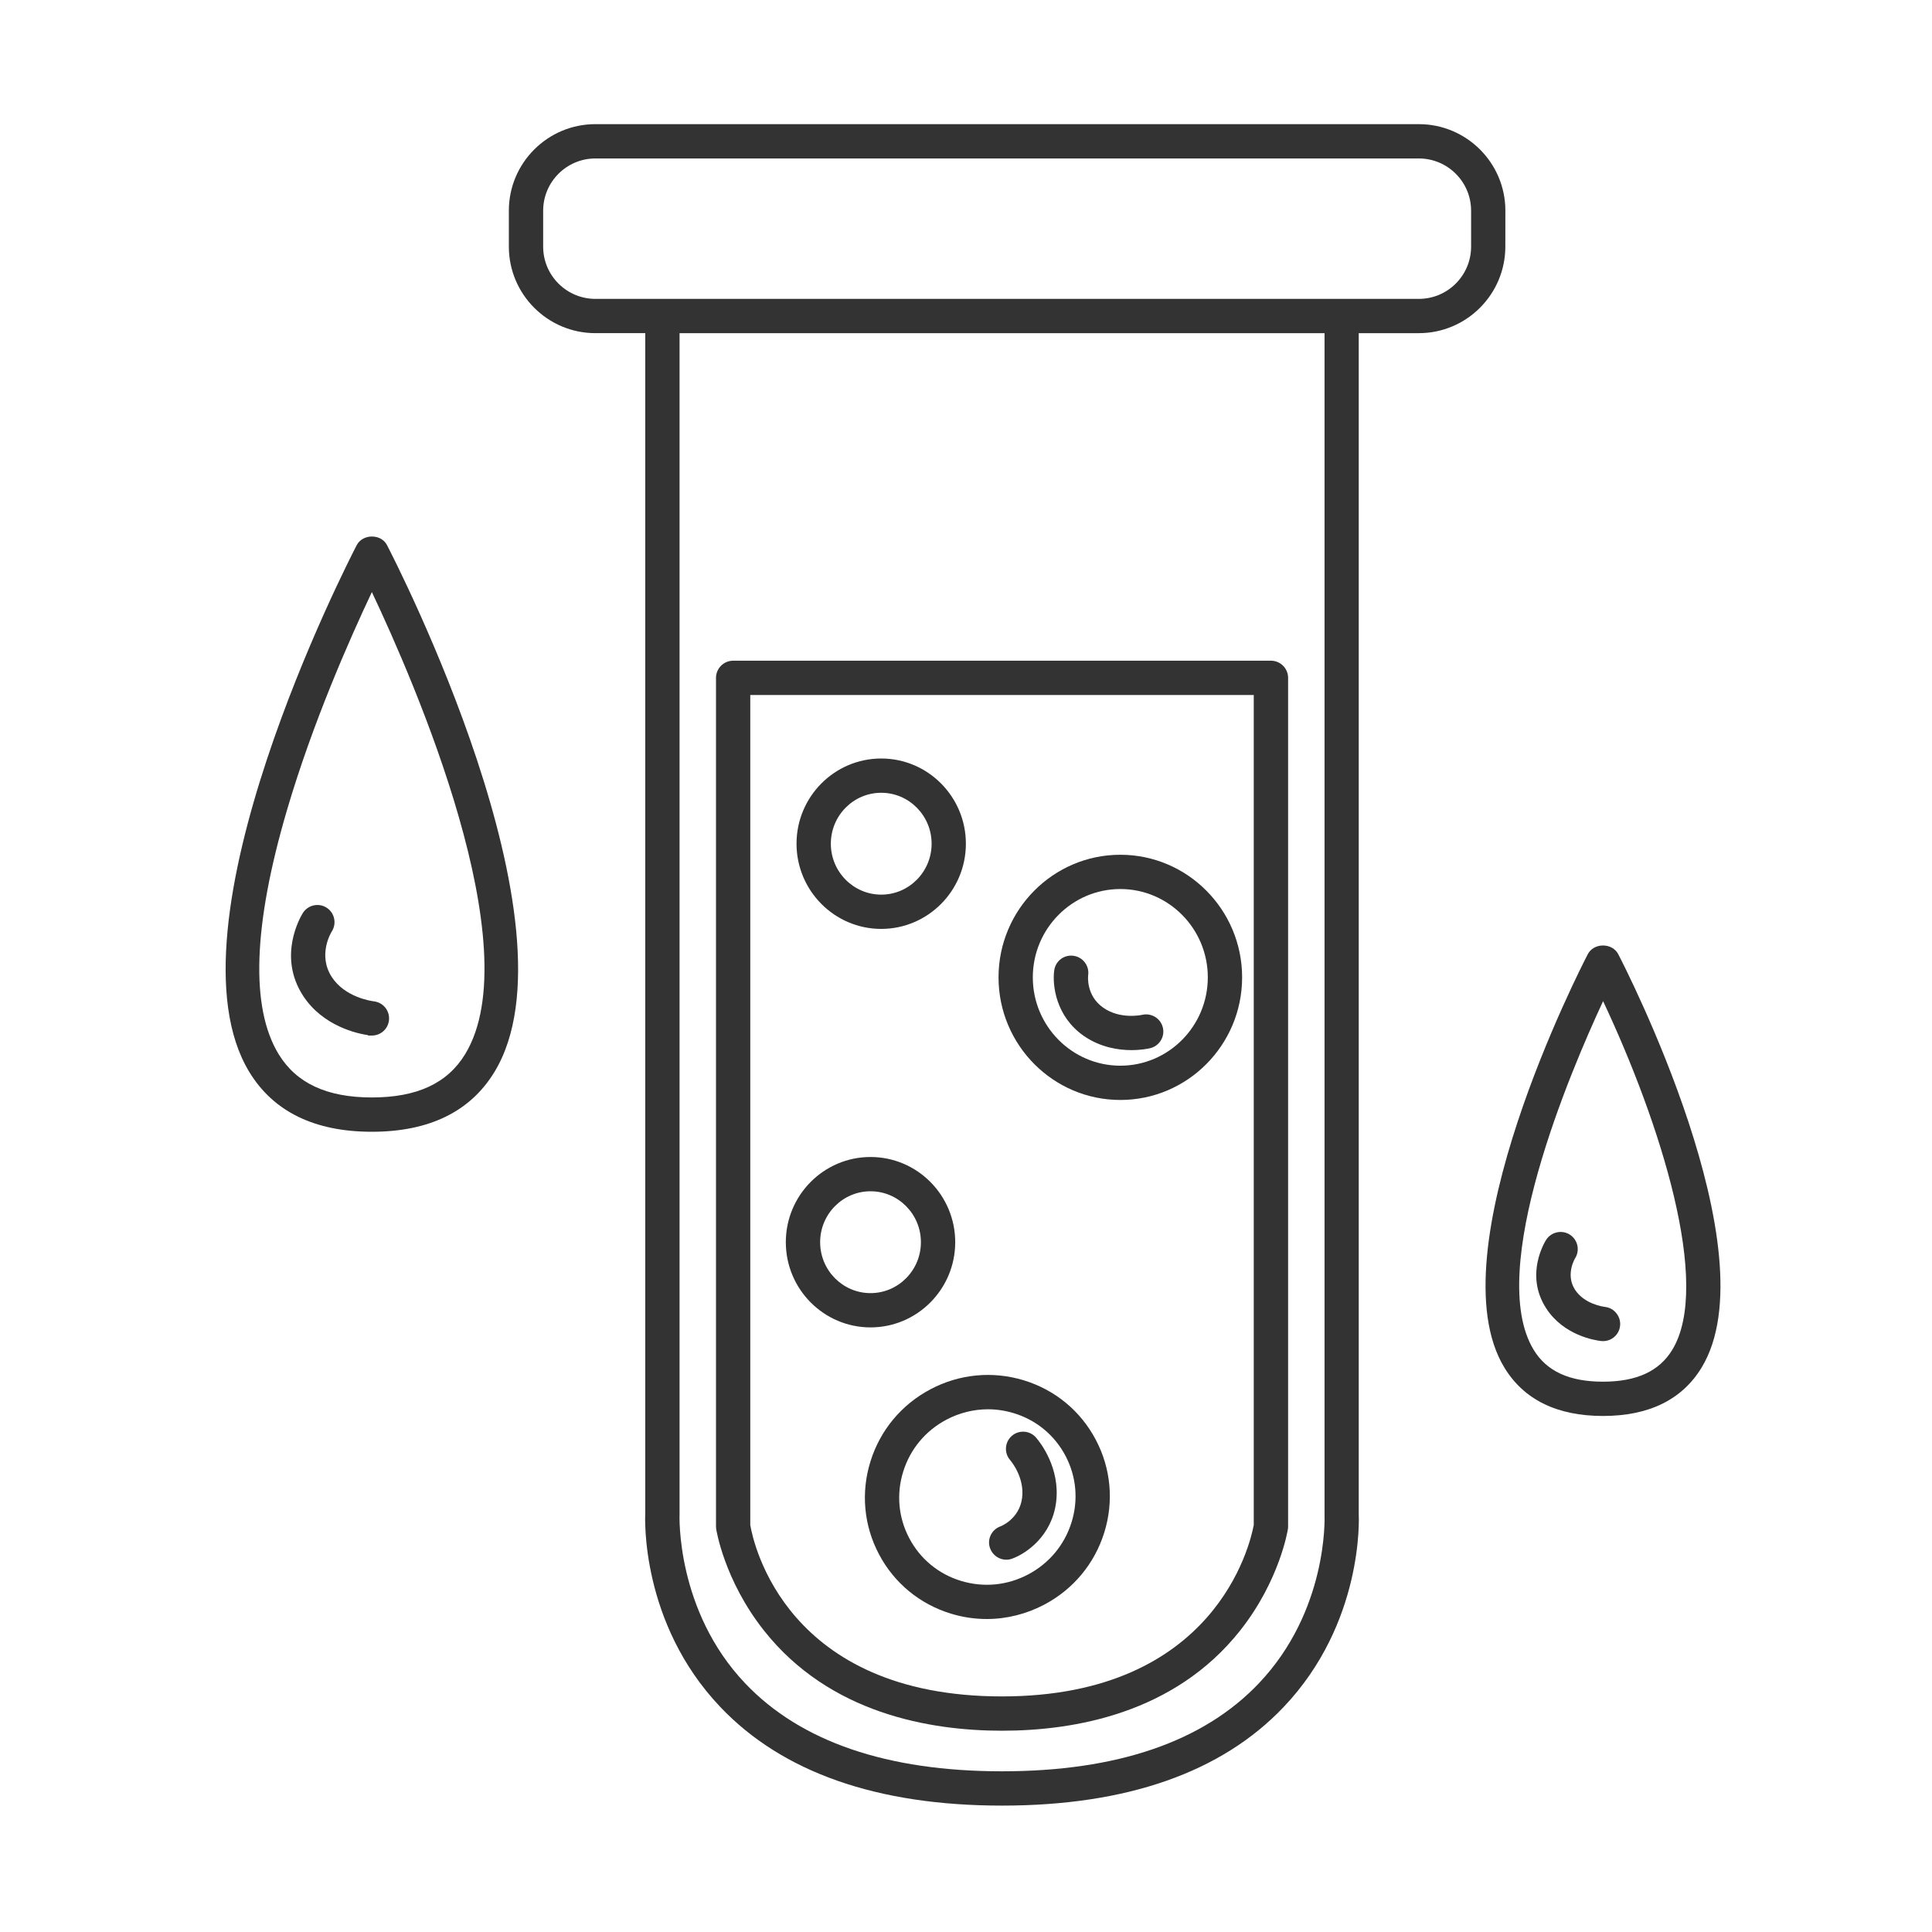
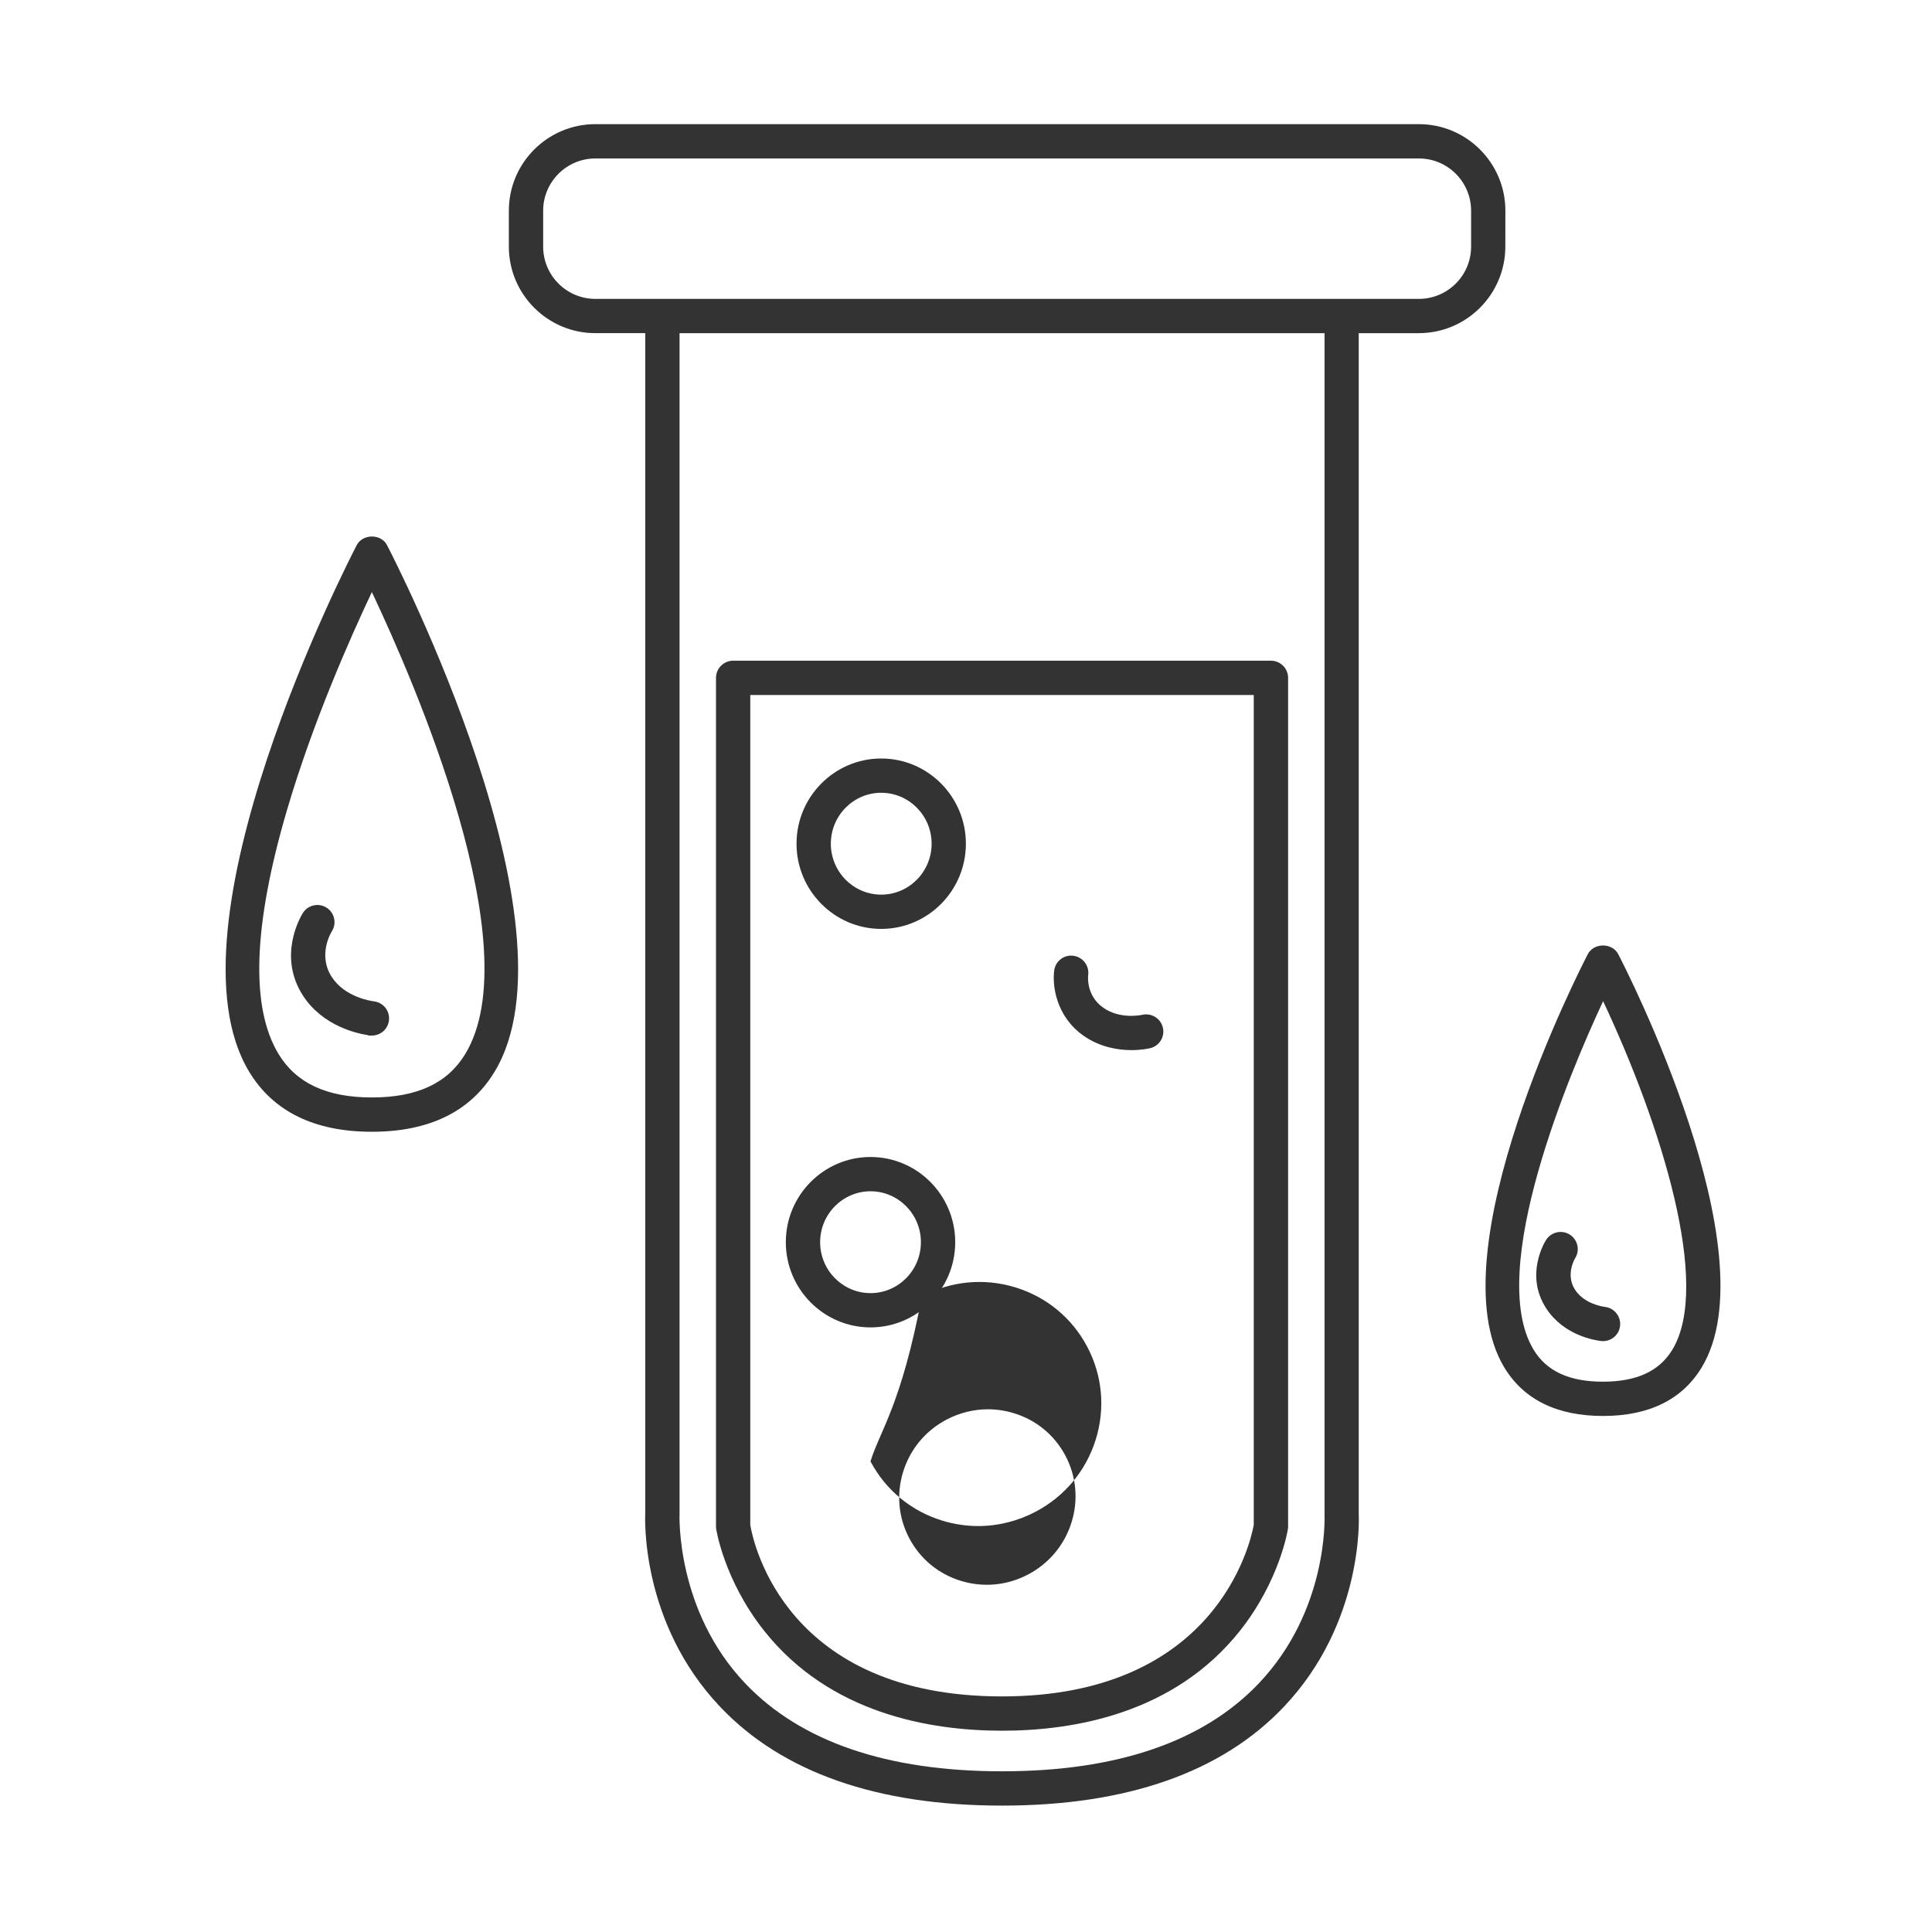
<svg xmlns="http://www.w3.org/2000/svg" id="Layer_1" x="0px" y="0px" viewBox="0 0 500 500" style="enable-background:new 0 0 500 500;" xml:space="preserve">
  <style type="text/css">	.st0{fill:#333333;}</style>
  <g>
    <path class="st0" d="M185.34,395.65c0.02,0.13,2.03,13.28,12.41,26.38c16.95,21.39,42.84,25.88,61.57,25.88h0.01  c18.73,0,44.62-4.49,61.58-25.88c10.36-13.07,12.39-26.24,12.4-26.32c0.04-0.22,0.05-0.46,0.05-0.68v-219.6  c0-2.45-1.99-4.44-4.44-4.44H189.74c-2.45,0-4.44,1.99-4.44,4.44v219.6C185.3,395.23,185.32,395.44,185.34,395.65z M324.47,179.87  v214.79c-0.91,4.94-9.92,44.37-65.15,44.37c-55.78,0-64.31-39.43-65.15-44.35V179.87H324.47z" />
    <path class="st0" d="M389.59,54.52c0-12.35-10.04-22.39-22.39-22.39H154.08c-12.35,0-22.39,10.04-22.39,22.39v9.3  c0,12.35,10.04,22.4,22.39,22.4h12.91v305.35c-0.06,1.15-1.25,28.44,19.42,50.19c16.08,16.94,40.61,25.53,72.9,25.53  s56.82-8.59,72.91-25.53c20.64-21.73,19.48-48.87,19.42-49.96V86.22h15.55c12.35,0,22.39-10.05,22.39-22.4L389.59,54.52  L389.59,54.52z M342.79,392.02c0.04,1.01,0.8,24.88-17,43.62c-14.35,15.11-36.71,22.77-66.46,22.77  c-29.71,0-52.05-7.63-66.41-22.69c-18.03-18.92-17.07-43.62-17.05-43.92V86.22h166.92V392.02z M347.21,77.34  c-0.03,0-0.07,0.01-0.1,0.01H171.53c-0.03,0-0.07-0.01-0.1-0.01s-0.07,0.01-0.1,0.01h-17.24c-7.46,0-13.52-6.06-13.52-13.52v-9.3  c0-7.45,6.06-13.52,13.52-13.52H367.2c7.46,0,13.52,6.06,13.52,13.52v9.3c0,7.46-6.07,13.52-13.52,13.52h-19.89  C347.28,77.35,347.25,77.34,347.21,77.34z" />
    <path class="st0" d="M418.8,246.94c-0.72-1.39-2.23-2.25-3.94-2.25s-3.22,0.86-3.94,2.25c-1.63,3.14-39.7,77.2-21.59,106.99  c5.05,8.31,13.64,12.52,25.52,12.52c11.88,0,20.47-4.21,25.52-12.52C458.5,324.13,420.43,250.07,418.8,246.94z M414.85,357.58  c-8.7,0-14.57-2.7-17.94-8.25c-12.47-20.51,9.47-71.99,17.97-90.23c14.85,31.57,28.14,73.4,17.91,90.22  C429.42,354.87,423.55,357.58,414.85,357.58z" />
    <path class="st0" d="M415.38,338.23c-0.54-0.07-5.37-0.75-7.77-4.46c-2.5-3.87-0.07-7.98,0.03-8.13c1.3-2.06,0.69-4.81-1.37-6.12  s-4.81-0.7-6.13,1.35c-0.23,0.36-5.66,8.95,0.01,17.72c4.55,7.04,12.63,8.28,14.17,8.46c0.18,0.03,0.37,0.03,0.55,0.03  c2.25,0,4.15-1.69,4.4-3.92c0.14-1.17-0.19-2.33-0.93-3.26C417.62,338.96,416.56,338.37,415.38,338.23z" />
    <path class="st0" d="M280.44,268.06c4.38,3.06,9.14,3.71,12.36,3.71h0.01c2.45,0,4.28-0.37,4.77-0.48  c1.16-0.26,2.15-0.95,2.79-1.95s0.85-2.19,0.59-3.34c-0.52-2.38-2.89-3.89-5.29-3.38c-0.58,0.13-5.85,1.18-10.15-1.83  c-4.51-3.16-3.93-8.23-3.9-8.44c0.16-1.17-0.15-2.33-0.87-3.28s-1.76-1.55-2.92-1.71c-1.16-0.17-2.32,0.12-3.26,0.82  c-0.96,0.71-1.57,1.77-1.74,2.96C272.3,255.06,273.29,263.04,280.44,268.06z" />
    <path class="st0" d="M96.25,138.85c-1.71,0-3.22,0.86-3.94,2.25c-2.08,4.01-50.7,98.64-27.8,136.31  c6.24,10.28,16.92,15.49,31.73,15.49s25.49-5.21,31.73-15.49c22.9-37.66-25.72-132.3-27.8-136.31  C99.47,139.71,97.97,138.85,96.25,138.85z M96.25,284.02c-11.65,0-19.55-3.67-24.15-11.22c-7.33-12.05-6.6-33.29,2.16-63.11  c6.66-22.68,16.29-44.44,21.98-56.46c11.07,23.39,40.9,92.01,24.15,119.57C115.81,280.35,107.92,284.02,96.25,284.02z" />
    <path class="st0" d="M96.79,259.15c-0.76-0.09-7.54-1.07-10.93-6.31c-3.72-5.74-0.13-11.58,0.03-11.82c0.63-1,0.83-2.19,0.57-3.35  s-0.96-2.14-1.95-2.77c-2.06-1.31-4.8-0.7-6.13,1.38c-0.69,1.12-6.56,11.19,0.03,21.38c5.16,7.97,14.18,9.85,16.85,10.24v0.1h1  c2.24,0,4.14-1.68,4.4-3.91c0.14-1.17-0.18-2.33-0.91-3.27C99.02,259.89,97.96,259.3,96.79,259.15z" />
-     <path class="st0" d="M289.94,284.67c17.38,0,31.52-14.23,31.52-31.73s-14.14-31.73-31.52-31.73c-17.38,0-31.52,14.23-31.52,31.73  S272.56,284.67,289.94,284.67z M267.29,252.94c0-12.6,10.16-22.86,22.65-22.86c12.48,0,22.64,10.25,22.64,22.86  c0,12.61-10.16,22.86-22.64,22.86S267.29,265.54,267.29,252.94z" />
-     <path class="st0" d="M260.41,403.65c0.53,0,1.04-0.09,1.5-0.26c3.73-1.34,10.32-5.92,11.41-14.63c1.11-8.84-4.11-15.46-5.17-16.69  c-1.59-1.86-4.4-2.08-6.26-0.49c-0.9,0.77-1.45,1.85-1.54,3.03s0.28,2.33,1.05,3.23c0.39,0.45,3.77,4.58,3.12,9.81  c-0.7,5.52-5.57,7.37-5.62,7.38c-1.11,0.4-2,1.21-2.51,2.28c-0.51,1.07-0.56,2.28-0.16,3.39  C256.87,402.46,258.55,403.65,260.41,403.65z" />
-     <path class="st0" d="M225.28,378.2c-2.52,8.07-1.73,16.62,2.21,24.06c3.94,7.45,10.56,12.9,18.65,15.36c3,0.92,6.11,1.38,9.25,1.38  c5.12,0,10.27-1.29,14.88-3.73c7.49-3.96,13-10.58,15.51-18.64c2.52-8.07,1.73-16.62-2.21-24.06c-3.94-7.45-10.56-12.9-18.65-15.36  c-8.08-2.45-16.65-1.62-24.13,2.34C233.29,363.52,227.79,370.14,225.28,378.2z M233.75,380.85c1.81-5.82,5.78-10.59,11.18-13.44  c3.33-1.76,7.05-2.69,10.74-2.69c2.26,0,4.5,0.34,6.67,1c5.8,1.75,10.56,5.66,13.39,11.01c2.83,5.34,3.39,11.47,1.58,17.26  c-1.81,5.82-5.79,10.59-11.18,13.45c-5.39,2.87-11.57,3.47-17.4,1.7c-5.8-1.75-10.56-5.66-13.39-11.01  C232.5,392.78,231.94,386.65,233.75,380.85z" />
+     <path class="st0" d="M225.28,378.2c3.94,7.45,10.56,12.9,18.65,15.36c3,0.92,6.11,1.38,9.25,1.38  c5.12,0,10.27-1.29,14.88-3.73c7.49-3.96,13-10.58,15.51-18.64c2.52-8.07,1.73-16.62-2.21-24.06c-3.94-7.45-10.56-12.9-18.65-15.36  c-8.08-2.45-16.65-1.62-24.13,2.34C233.29,363.52,227.79,370.14,225.28,378.2z M233.75,380.85c1.81-5.82,5.78-10.59,11.18-13.44  c3.33-1.76,7.05-2.69,10.74-2.69c2.26,0,4.5,0.34,6.67,1c5.8,1.75,10.56,5.66,13.39,11.01c2.83,5.34,3.39,11.47,1.58,17.26  c-1.81,5.82-5.79,10.59-11.18,13.45c-5.39,2.87-11.57,3.47-17.4,1.7c-5.8-1.75-10.56-5.66-13.39-11.01  C232.5,392.78,231.94,386.65,233.75,380.85z" />
    <path class="st0" d="M228.06,240.4c12.08,0,21.91-9.89,21.91-22.05s-9.83-22.05-21.91-22.05c-12.09,0-21.92,9.89-21.92,22.05  C206.14,230.5,215.98,240.4,228.06,240.4z M215.02,218.35c0-7.27,5.85-13.18,13.04-13.18s13.04,5.91,13.04,13.18  c0,7.27-5.85,13.18-13.04,13.18S215.02,225.61,215.02,218.35z" />
    <path class="st0" d="M225.29,343.53c12.09,0,21.92-9.89,21.92-22.05s-9.83-22.05-21.92-22.05s-21.92,9.89-21.92,22.05  S213.21,343.53,225.29,343.53z M225.29,308.3c7.19,0,13.04,5.91,13.04,13.18s-5.85,13.18-13.04,13.18s-13.04-5.91-13.04-13.18  S218.1,308.3,225.29,308.3z" />
  </g>
</svg>